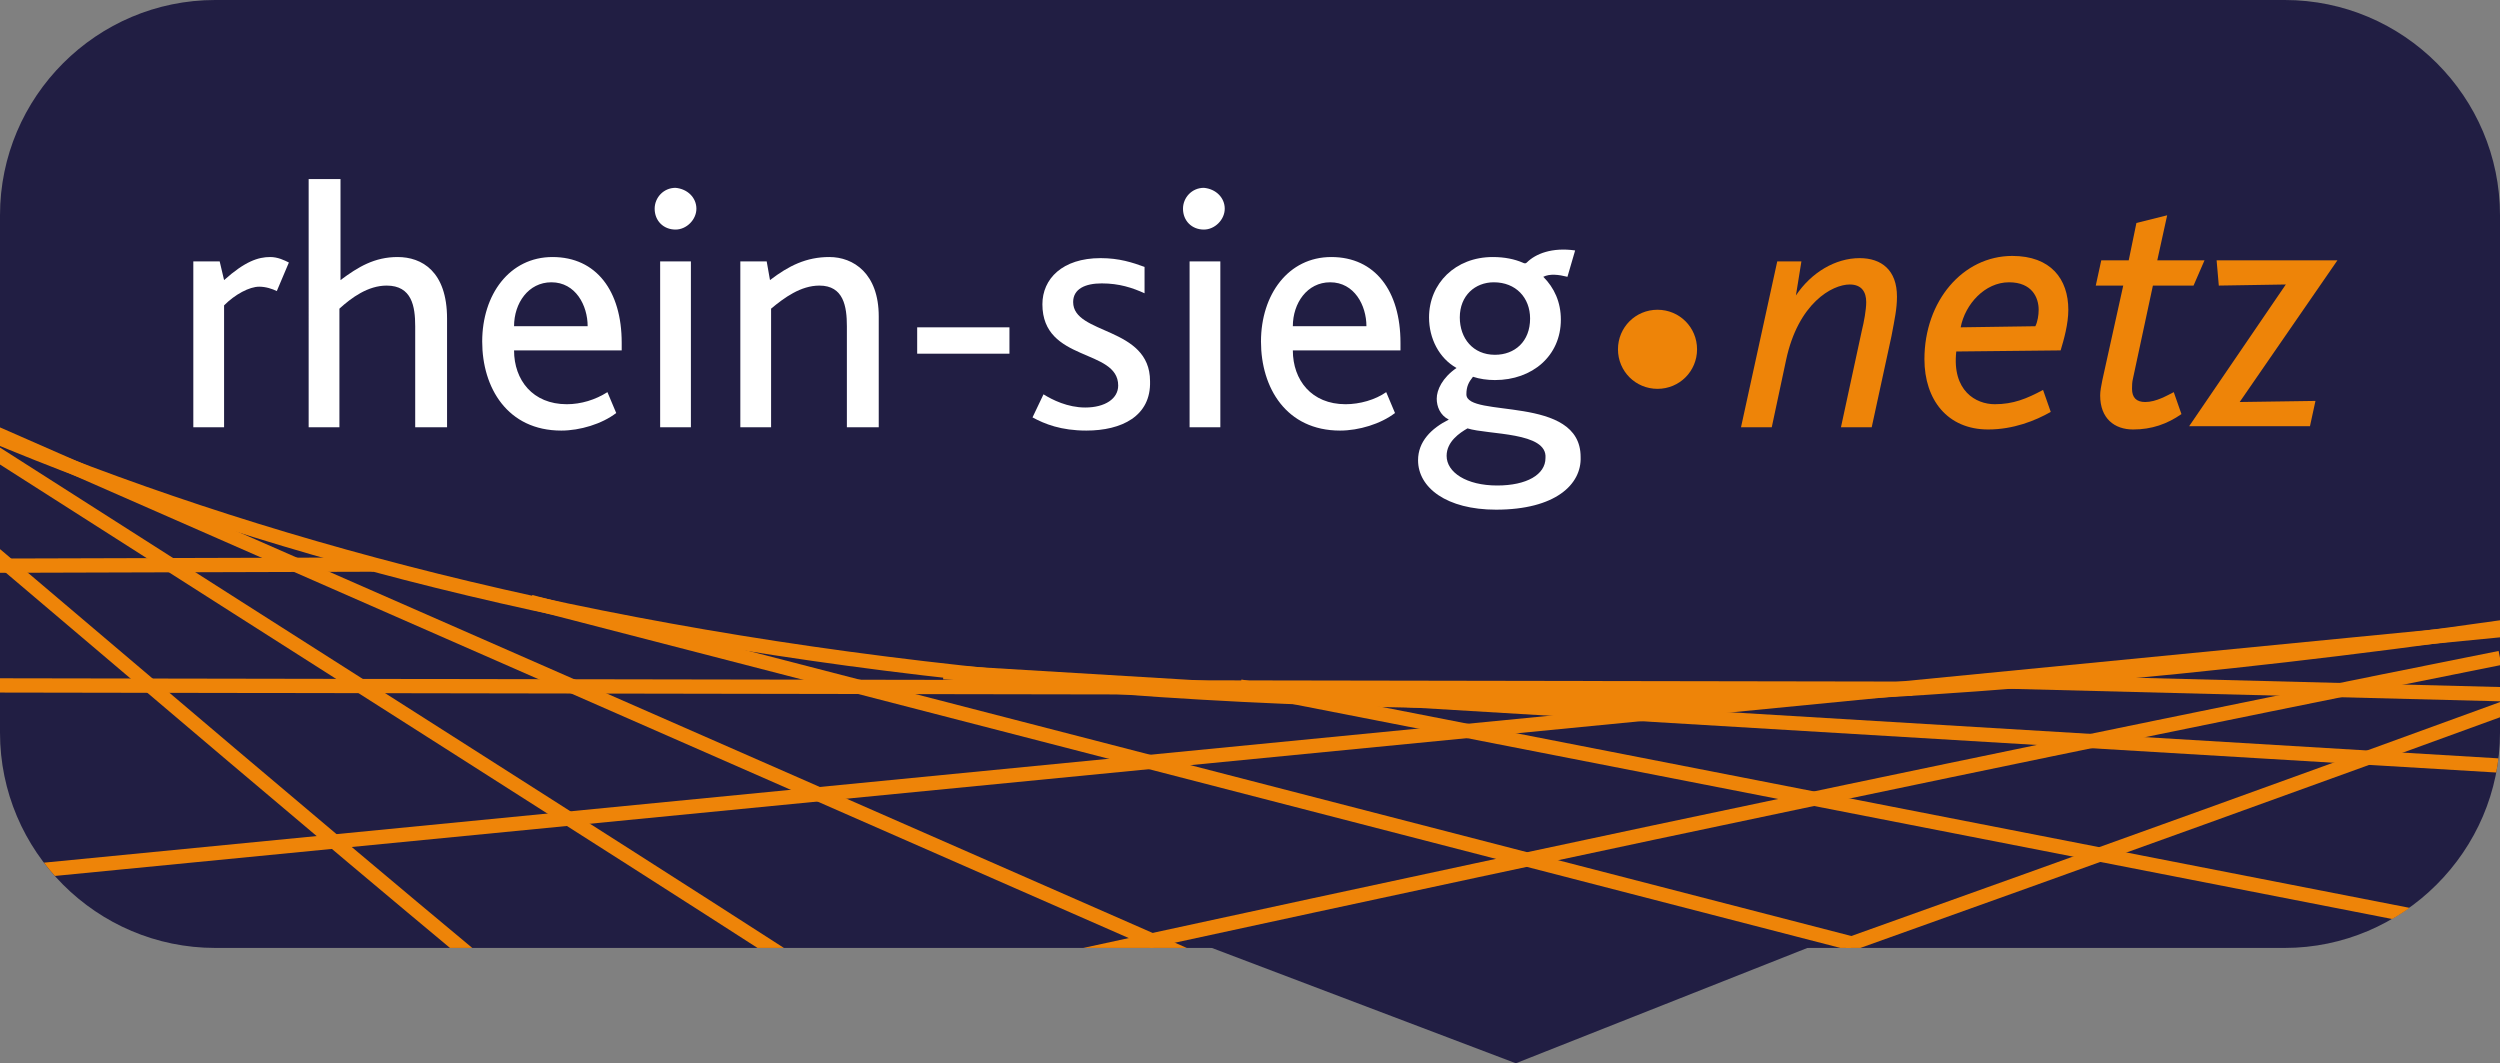
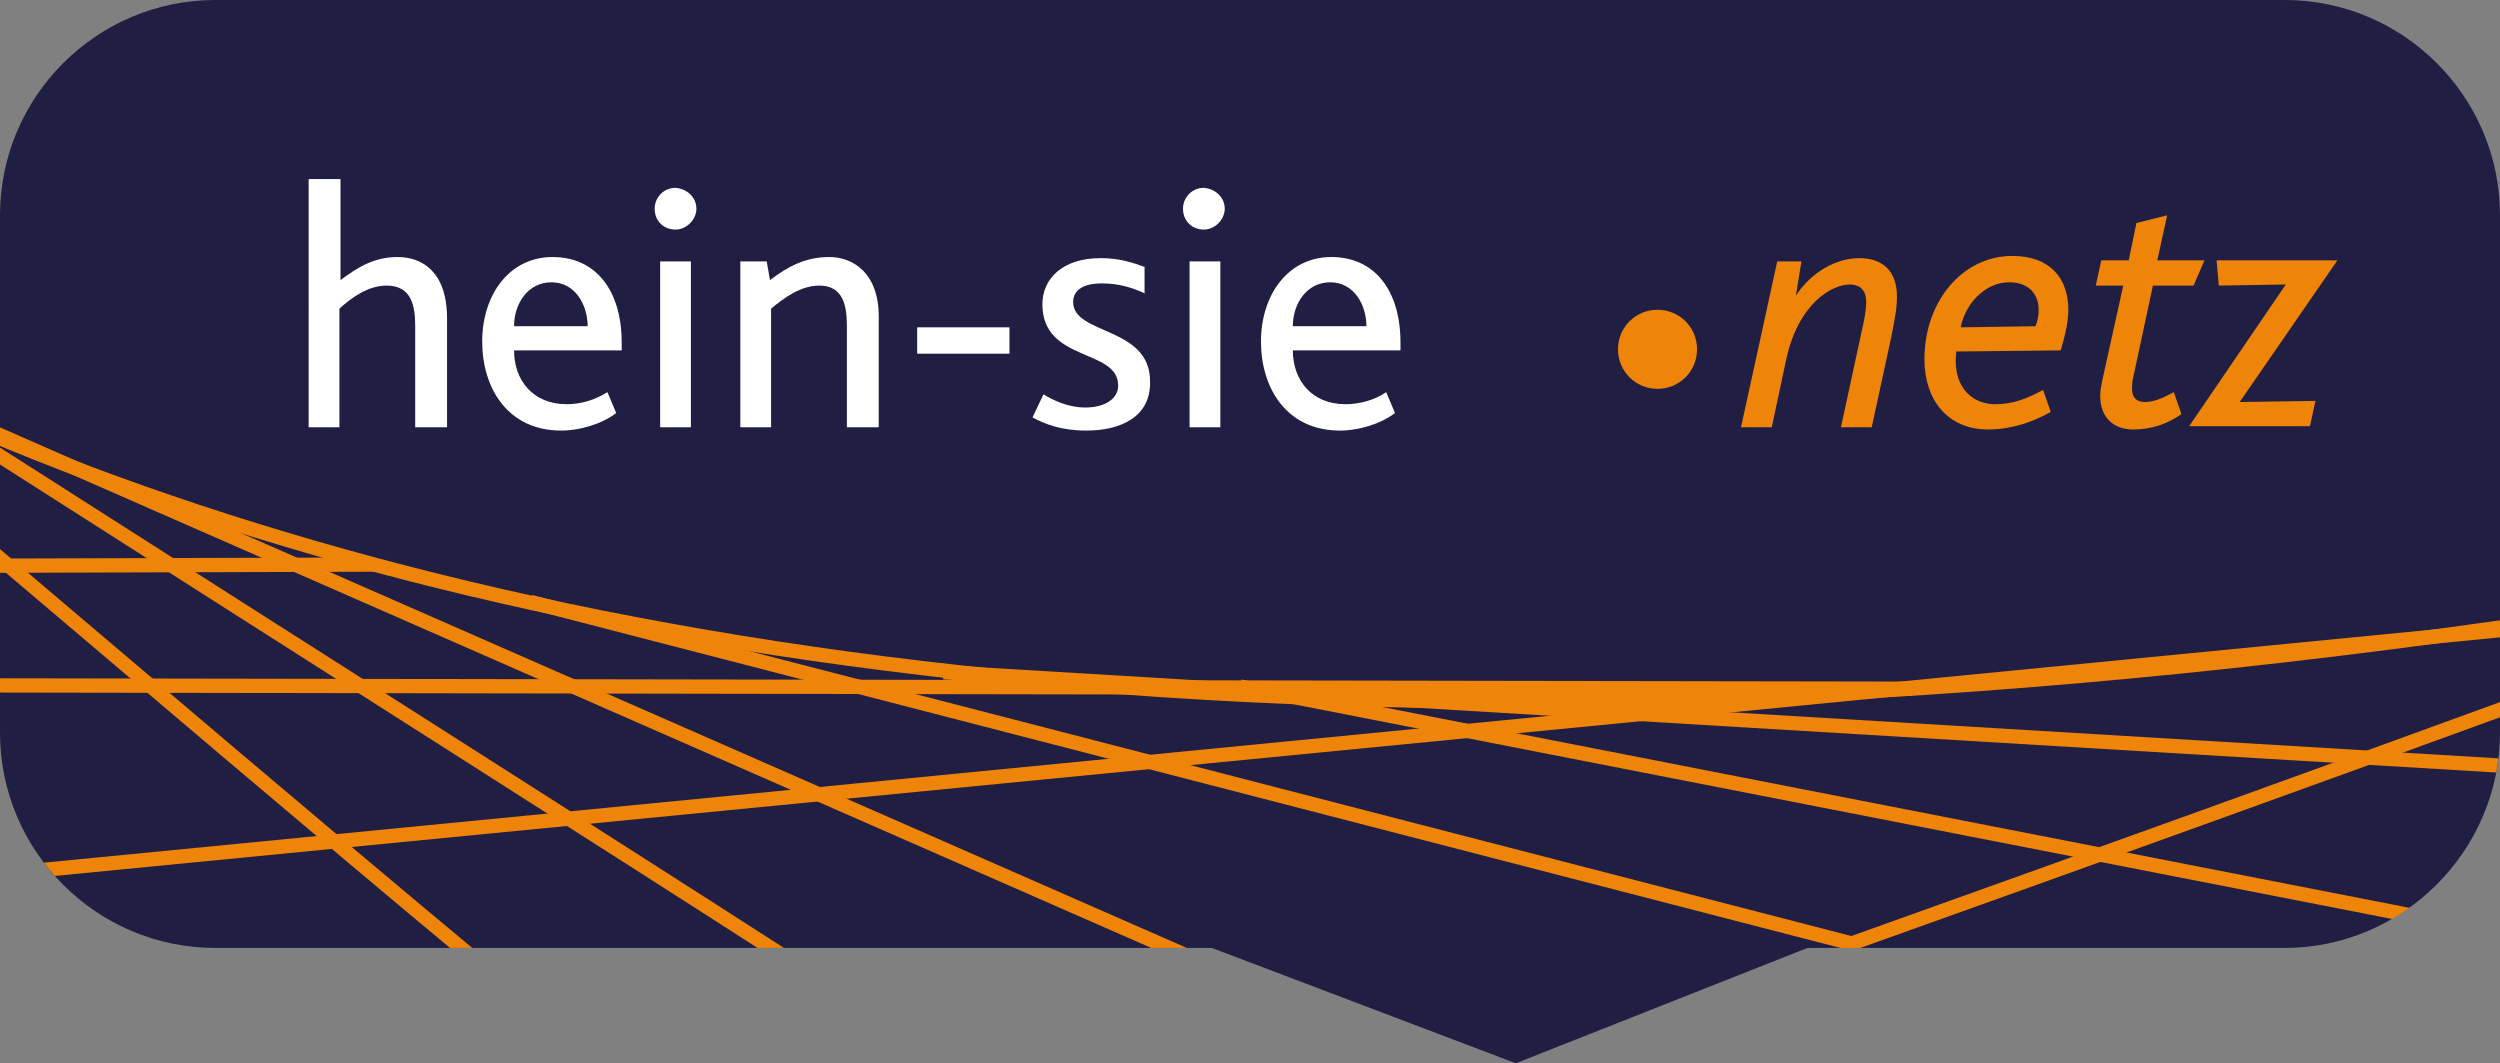
<svg xmlns="http://www.w3.org/2000/svg" xmlns:xlink="http://www.w3.org/1999/xlink" version="1.1" id="Ebene_1" x="0px" y="0px" viewBox="0 0 227.6 96.8" style="enable-background:new 0 0 227.6 96.8;" xml:space="preserve">
  <rect x="0" y="0" width="227.6" height="96.8" fill="#808080" stroke="none" />
  <style type="text/css">
	.st0{fill:#211E43;}
	.st1{fill:#FFFFFF;}
	.st2{fill:#EE8408;}
	.st3{clip-path:url(#SVGID_00000127738365042721080760000013511833923121087149_);fill:none;stroke:#EE8408;stroke-width:0.692;}
	.st4{clip-path:url(#SVGID_00000127738365042721080760000013511833923121087149_);fill:none;stroke:#EE8408;stroke-width:1.3;}
	.st5{clip-path:url(#SVGID_00000127738365042721080760000013511833923121087149_);fill:none;stroke:#EE8408;stroke-width:1.384;}
</style>
  <g>
    <path class="st0" d="M208,86.3H19.6C8.8,86.3,0,77.5,0,66.7V19.6C0,8.8,8.8,0,19.6,0H208c10.8,0,19.6,8.8,19.6,19.6v47.1   C227.6,77.5,218.7,86.3,208,86.3z" />
    <g>
-       <path class="st1" d="M25.2,26.5c-0.4-0.2-1-0.4-1.6-0.4c-0.9,0-2.2,0.7-3.2,1.7v11.1h-2.8V23.8H20l0.4,1.7    c1.9-1.7,3.1-2.1,4.2-2.1c0.7,0,1.3,0.3,1.7,0.5L25.2,26.5z" />
      <path class="st1" d="M37.8,38.9v-9.2c0-1.8-0.3-3.7-2.6-3.7c-1.7,0-3.2,1.1-4.3,2.1v10.8h-2.8V16.3H31v9.2    c1.6-1.2,3.1-2.1,5.2-2.1c2.2,0,4.5,1.3,4.5,5.6v9.9H37.8z" />
      <path class="st1" d="M46.8,31.9c0,2.7,1.7,4.9,4.8,4.9c1.3,0,2.6-0.4,3.7-1.1l0.8,1.9c-1.3,1-3.3,1.6-5,1.6    c-4.9,0-7.2-3.9-7.2-8.1c0-4.3,2.5-7.7,6.4-7.7c4,0,6.3,3.1,6.3,7.8c0,0.2,0,0.4,0,0.7H46.8z M50.2,25.7c-2.1,0-3.4,1.9-3.4,4h6.7    C53.5,27.8,52.4,25.7,50.2,25.7z" />
      <path class="st1" d="M63.4,19c0,1-0.9,1.9-1.9,1.9c-1.1,0-1.9-0.8-1.9-1.9c0-1,0.8-1.9,1.9-1.9C62.6,17.2,63.4,18,63.4,19z     M60.1,38.9V23.8h2.8v15.1H60.1z" />
      <path class="st1" d="M77.1,38.9v-9.2c0-1.8-0.3-3.7-2.5-3.7c-1.7,0-3.2,1.1-4.4,2.1v10.8h-2.8V23.8h2.4l0.3,1.7    c1.7-1.3,3.3-2.1,5.4-2.1c2.2,0,4.5,1.5,4.5,5.4v10.1H77.1z" />
      <path class="st1" d="M83.5,32.2v-2.4h8.4v2.4H83.5z" />
      <path class="st1" d="M98.9,39.2c-2.3,0-3.8-0.6-4.9-1.2l1-2.1c0.8,0.5,2.2,1.2,3.8,1.2c1.8,0,3-0.8,3-2c0-3.4-6.9-2.1-6.9-7.4    c0-2.3,1.8-4.2,5.3-4.2c1.7,0,2.9,0.4,4,0.8v2.4c-1.1-0.5-2.3-0.9-3.9-0.9c-1.5,0-2.6,0.5-2.6,1.7c0,3,7,2.2,7,7.2    C104.8,37.9,102.1,39.2,98.9,39.2z" />
      <path class="st1" d="M111.5,19c0,1-0.9,1.9-1.9,1.9c-1.1,0-1.9-0.8-1.9-1.9c0-1,0.8-1.9,1.9-1.9C110.7,17.2,111.5,18,111.5,19z     M108.3,38.9V23.8h2.8v15.1H108.3z" />
      <path class="st1" d="M117.7,31.9c0,2.7,1.7,4.9,4.8,4.9c1.3,0,2.7-0.4,3.7-1.1l0.8,1.9c-1.3,1-3.3,1.6-5,1.6    c-4.9,0-7.2-3.9-7.2-8.1c0-4.3,2.5-7.7,6.4-7.7c4,0,6.3,3.1,6.3,7.8c0,0.2,0,0.4,0,0.7H117.7z M121.1,25.7c-2.1,0-3.4,1.9-3.4,4    h6.7C124.4,27.8,123.3,25.7,121.1,25.7z" />
-       <path class="st1" d="M136.2,46.4c-4.5,0-7.1-2-7.1-4.5c0-1.7,1.2-2.9,2.8-3.7c-0.8-0.4-1.1-1.2-1.1-1.9c0-0.8,0.5-1.9,1.8-2.8    c-1.6-0.9-2.5-2.7-2.5-4.6c0-3.1,2.4-5.5,5.8-5.5c1.1,0,2,0.2,2.7,0.5c0.2,0.1,0.3,0.1,0.4,0c0.8-0.8,2.3-1.4,4.4-1.1l-0.7,2.4    c-0.8-0.2-1.6-0.3-2.2,0c1,1,1.6,2.3,1.6,3.9c0,3.3-2.6,5.5-6,5.5c-0.7,0-1.4-0.1-2-0.3c-0.4,0.5-0.6,0.9-0.6,1.6    c0,2.2,10.4,0,10.4,5.7C144,44.1,141.6,46.4,136.2,46.4z M133.6,39c-0.7,0.4-1.9,1.2-1.9,2.5c0,1.5,1.8,2.7,4.6,2.7    c2.7,0,4.4-1,4.4-2.5C140.9,39.3,135.5,39.6,133.6,39z M132.9,28.9c0,1.9,1.2,3.4,3.2,3.4c1.8,0,3.2-1.2,3.2-3.3    c0-1.9-1.3-3.3-3.3-3.3C134.3,25.7,132.9,26.9,132.9,28.9z" />
      <path class="st2" d="M172.2,30.6l-1.8,8.3h-2.8l1.9-8.8c0.2-0.8,0.4-1.9,0.4-2.6c0-0.9-0.4-1.6-1.5-1.6c-1.6,0-4.7,1.7-5.8,6.9    l-1.3,6.1h-2.8l3.3-15.1h2.2l-0.5,3.1h0c1.4-2.1,3.6-3.4,5.8-3.4c2,0,3.4,1.1,3.4,3.5C172.7,28.1,172.5,29,172.2,30.6z" />
      <path class="st2" d="M187.6,31.9l-9.5,0.1c-0.4,3.6,1.8,4.8,3.5,4.8c1.7,0,2.9-0.5,4.4-1.3l0.7,2c-1.4,0.8-3.4,1.6-5.7,1.6    c-3.7,0-5.8-2.7-5.8-6.4c0-5.3,3.5-9.4,8-9.4c3.5,0,5.1,2.1,5.1,4.9C188.3,29.5,187.9,30.9,187.6,31.9z M182.9,25.7    c-2.2,0-4,2-4.4,4.1l6.8-0.1c0.2-0.4,0.3-1,0.3-1.5C185.6,27.1,185,25.7,182.9,25.7z" />
      <path class="st2" d="M199.7,26H196l-1.8,8.4c-0.1,0.4-0.1,0.7-0.1,1c0,0.8,0.4,1.2,1.2,1.2c1,0,2-0.6,2.6-0.9l0.7,2    c-1.3,0.9-2.7,1.4-4.4,1.4c-1.7,0-3-1-3-3.1c0-0.4,0.1-0.9,0.2-1.4l1.9-8.6h-2.5l0.5-2.3h2.5l0.7-3.4l2.8-0.7l-0.9,4.1h4.3    L199.7,26z" />
      <path class="st2" d="M203.9,36.6l6.9-0.1l-0.5,2.3h-11l8.8-12.9l-6.1,0.1l-0.2-2.3h11L203.9,36.6z" />
      <path class="st2" d="M154.5,31.8c0,2-1.6,3.6-3.6,3.6c-2,0-3.6-1.6-3.6-3.6c0-2,1.6-3.6,3.6-3.6C152.9,28.2,154.5,29.8,154.5,31.8    z" />
    </g>
    <g>
      <defs>
        <path id="SVGID_1_" d="M227.6,63.2v3.5c0,10.8-8.8,19.6-19.6,19.6H19.6C8.8,86.3,0,77.5,0,66.7V19.6C0,8.8,8.8,0,19.6,0H208     c10.8,0,19.6,8.8,19.6,19.6v39.8" />
      </defs>
      <clipPath id="SVGID_00000018235189364759827900000003290862849251178130_">
        <use xlink:href="#SVGID_1_" style="overflow:visible;" />
      </clipPath>
      <path style="clip-path:url(#SVGID_00000018235189364759827900000003290862849251178130_);fill:none;stroke:#EE8408;stroke-width:0.692;" d="    M138.8,99.5" />
      <path style="clip-path:url(#SVGID_00000018235189364759827900000003290862849251178130_);fill:none;stroke:#EE8408;stroke-width:1.3;" d="    M227.8,57.1C120.3,72.4,47,59.7-1.2,39.4" />
      <path style="clip-path:url(#SVGID_00000018235189364759827900000003290862849251178130_);fill:none;stroke:#EE8408;stroke-width:1.3;" d="    M42.7,86.9C29,75.5,13.4,62.2-0.4,50.5" />
      <path style="clip-path:url(#SVGID_00000018235189364759827900000003290862849251178130_);fill:none;stroke:#EE8408;stroke-width:1.3;" d="    M-0.5,41.2c31.3,20,55.3,35.2,71.6,45.7" />
      <line style="clip-path:url(#SVGID_00000018235189364759827900000003290862849251178130_);fill:none;stroke:#EE8408;stroke-width:1.3;" x1="-0.5" y1="39.4" x2="111.9" y2="88.7" />
      <line style="clip-path:url(#SVGID_00000018235189364759827900000003290862849251178130_);fill:none;stroke:#EE8408;stroke-width:1.3;" x1="48.3" y1="54.8" x2="168.6" y2="85.9" />
      <line style="clip-path:url(#SVGID_00000018235189364759827900000003290862849251178130_);fill:none;stroke:#EE8408;stroke-width:1.3;" x1="85.9" y1="61.2" x2="227.6" y2="69.7" />
      <path style="clip-path:url(#SVGID_00000018235189364759827900000003290862849251178130_);fill:none;stroke:#EE8408;stroke-width:1.3;" d="    M168,86.1c22.4-8,44.3-15.9,59.9-21.6" />
-       <path style="clip-path:url(#SVGID_00000018235189364759827900000003290862849251178130_);fill:none;stroke:#EE8408;stroke-width:1.3;" d="    M227.6,59.9c-57.5,11.5-103.3,21.5-133.3,28" />
      <line style="clip-path:url(#SVGID_00000018235189364759827900000003290862849251178130_);fill:none;stroke:#EE8408;stroke-width:1.3;" x1="235.5" y1="56.6" x2="3.9" y2="79.2" />
      <path style="clip-path:url(#SVGID_00000018235189364759827900000003290862849251178130_);fill:none;stroke:#EE8408;stroke-width:1.384;" d="    M-13.7,62.5" />
      <line style="clip-path:url(#SVGID_00000018235189364759827900000003290862849251178130_);fill:none;stroke:#EE8408;stroke-width:1.3;" x1="174.1" y1="62.7" x2="-0.2" y2="62.4" />
      <line style="clip-path:url(#SVGID_00000018235189364759827900000003290862849251178130_);fill:none;stroke:#EE8408;stroke-width:1.3;" x1="34" y1="51.4" x2="-0.2" y2="51.5" />
      <line style="clip-path:url(#SVGID_00000018235189364759827900000003290862849251178130_);fill:none;stroke:#EE8408;stroke-width:1.3;" x1="112.9" y1="62.5" x2="219.3" y2="83.3" />
-       <line style="clip-path:url(#SVGID_00000018235189364759827900000003290862849251178130_);fill:none;stroke:#EE8408;stroke-width:1.3;" x1="180.6" y1="62" x2="227.7" y2="63.2" />
    </g>
    <polygon class="st0" points="109.8,86.1 138,96.8 164.8,86.2 137.8,81.1  " />
  </g>
</svg>